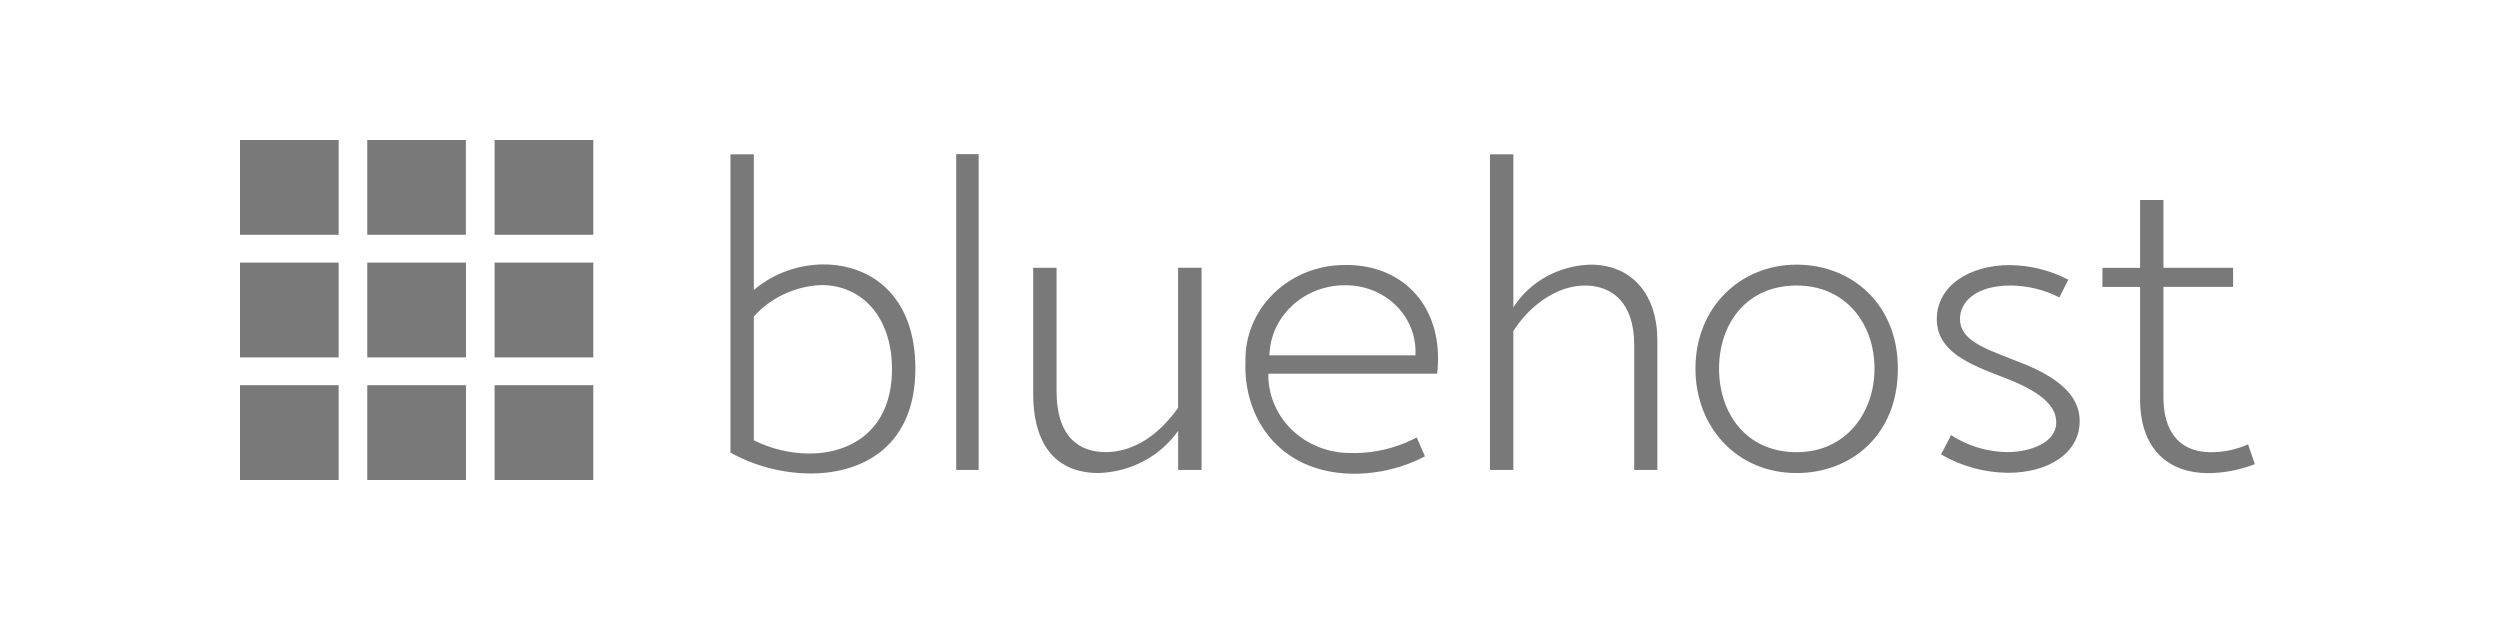
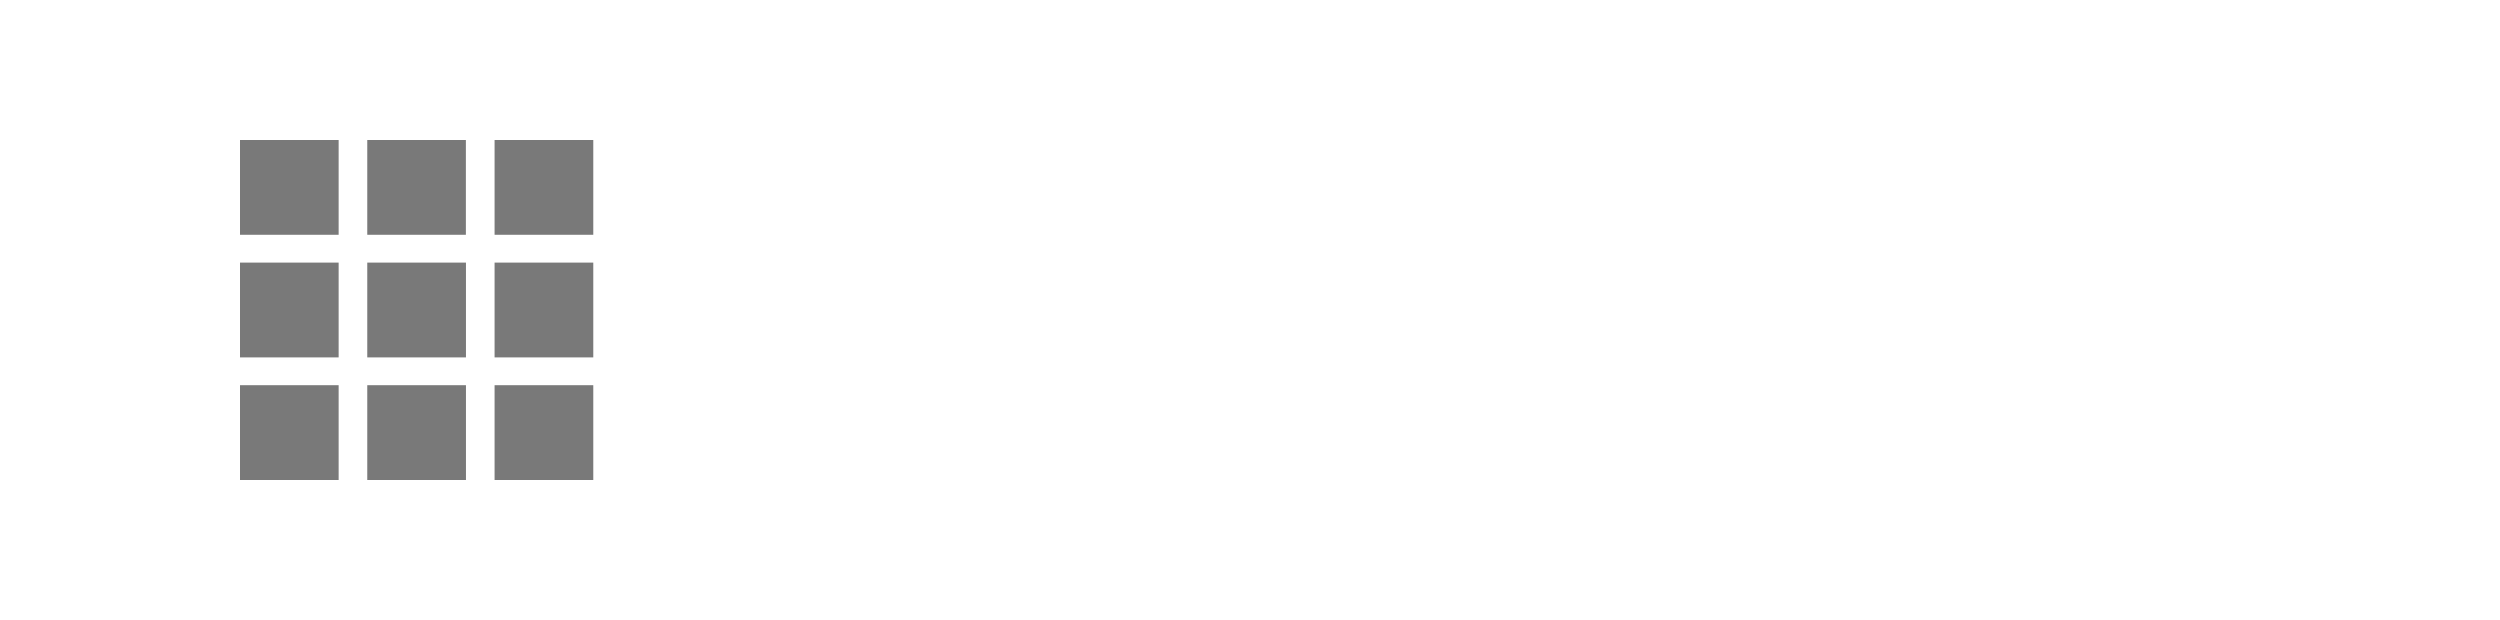
<svg xmlns="http://www.w3.org/2000/svg" width="125" height="31" viewBox="0 0 125 31" fill="none">
-   <path fill-rule="evenodd" clip-rule="evenodd" d="M48.932 7.707V23.496H47.81V7.707H48.932ZM37.692 7.718V14.501C38.65 13.683 39.889 13.228 41.176 13.221C43.513 13.221 45.769 14.749 45.769 18.432C45.769 22.238 43.233 23.674 40.521 23.674C39.116 23.663 37.738 23.303 36.523 22.631V7.718H37.692ZM67.279 13.251H67.473C70.245 13.317 72.154 15.411 71.876 18.493L71.856 18.683H63.418C63.397 19.736 63.826 20.753 64.606 21.501C65.385 22.248 66.449 22.663 67.555 22.649C67.626 22.652 67.697 22.654 67.768 22.654C68.766 22.641 69.747 22.409 70.635 21.975L70.839 21.874L71.248 22.818C70.177 23.379 68.977 23.678 67.755 23.688C67.67 23.688 67.583 23.686 67.496 23.683C63.967 23.574 62.159 20.913 62.273 18.072C62.244 16.794 62.761 15.559 63.705 14.651C64.648 13.742 65.938 13.237 67.279 13.251ZM108.172 13.389V9.998L107.003 10.001V13.392H105.122V14.347H107.003V19.951C107.003 22.545 108.511 23.657 110.405 23.657C111.206 23.65 112 23.497 112.742 23.207L112.404 22.216C111.787 22.494 111.11 22.628 110.428 22.609C108.896 22.553 108.172 21.498 108.172 19.869V14.344H111.655V13.389H108.172ZM89.833 13.232C92.545 13.232 94.894 15.164 94.894 18.431C94.894 21.777 92.533 23.653 89.833 23.653C86.806 23.653 84.772 21.316 84.772 18.431C84.772 15.366 87.016 13.232 89.833 13.232ZM52.829 19.552V13.389L51.66 13.389V19.666C51.66 22.743 53.249 23.652 54.909 23.652C56.522 23.609 58.012 22.822 58.907 21.541V23.496H60.078V13.386H58.904V20.394C57.923 21.775 56.66 22.606 55.281 22.606C54.057 22.606 52.829 21.955 52.829 19.552ZM100.493 13.255C101.515 13.266 102.519 13.517 103.415 13.985L102.969 14.872C102.218 14.486 101.379 14.281 100.526 14.277C98.784 14.277 97.999 15.096 97.999 15.95C97.999 16.951 99.085 17.373 100.522 17.932C100.649 17.981 100.778 18.032 100.91 18.083C103.446 19.038 103.984 20.128 103.984 21.058C103.984 22.642 102.441 23.641 100.396 23.641C99.214 23.628 98.059 23.31 97.052 22.72L97.554 21.755C98.381 22.296 99.357 22.592 100.359 22.605C101.458 22.605 102.826 22.167 102.811 21.1C102.811 20.191 101.806 19.483 100.194 18.877C98.405 18.192 96.84 17.563 96.84 15.946C96.84 14.329 98.424 13.254 100.492 13.254L100.493 13.255ZM75.668 15.368V7.718H74.498V23.498H75.667V16.556C76.381 15.41 77.747 14.265 79.279 14.277C80.541 14.287 81.71 15.062 81.71 17.252V23.496H82.868V17.017C82.868 14.759 81.628 13.232 79.524 13.232C77.942 13.275 76.49 14.079 75.668 15.368ZM37.692 15.825C38.54 14.876 39.764 14.307 41.07 14.253C43.045 14.253 44.589 15.782 44.6 18.444C44.6 21.465 42.601 22.678 40.45 22.678C39.489 22.668 38.544 22.441 37.692 22.015V15.825ZM89.833 14.276C87.32 14.276 85.953 16.189 85.953 18.431C85.953 20.666 87.309 22.61 89.833 22.61C92.276 22.61 93.725 20.656 93.725 18.431C93.725 16.185 92.287 14.276 89.833 14.276ZM63.48 17.601C63.619 15.722 65.257 14.265 67.233 14.263C67.278 14.263 67.323 14.263 67.369 14.265C68.314 14.283 69.21 14.666 69.851 15.327C70.493 15.988 70.825 16.869 70.77 17.768H63.465L63.48 17.601ZM67.233 14.263C67.233 14.263 67.233 14.263 67.233 14.263V14.263Z" fill="#797979" />
  <path fill-rule="evenodd" clip-rule="evenodd" d="M29.664 11.739V7H24.729V11.739H29.664ZM29.664 13.13V17.87H24.729V13.13H29.664ZM16.932 24V19.26H12V24H16.932ZM23.298 19.26V24H18.363V19.26H23.298ZM29.664 19.26V24H24.729V19.26H29.664ZM23.298 17.87V13.13H18.363V17.87H23.298ZM16.932 13.13V17.87H12V13.13H16.932ZM23.294 7V11.739H18.363V7H23.294ZM16.932 11.739V7H12V11.739H16.932Z" fill="#797979" />
</svg>